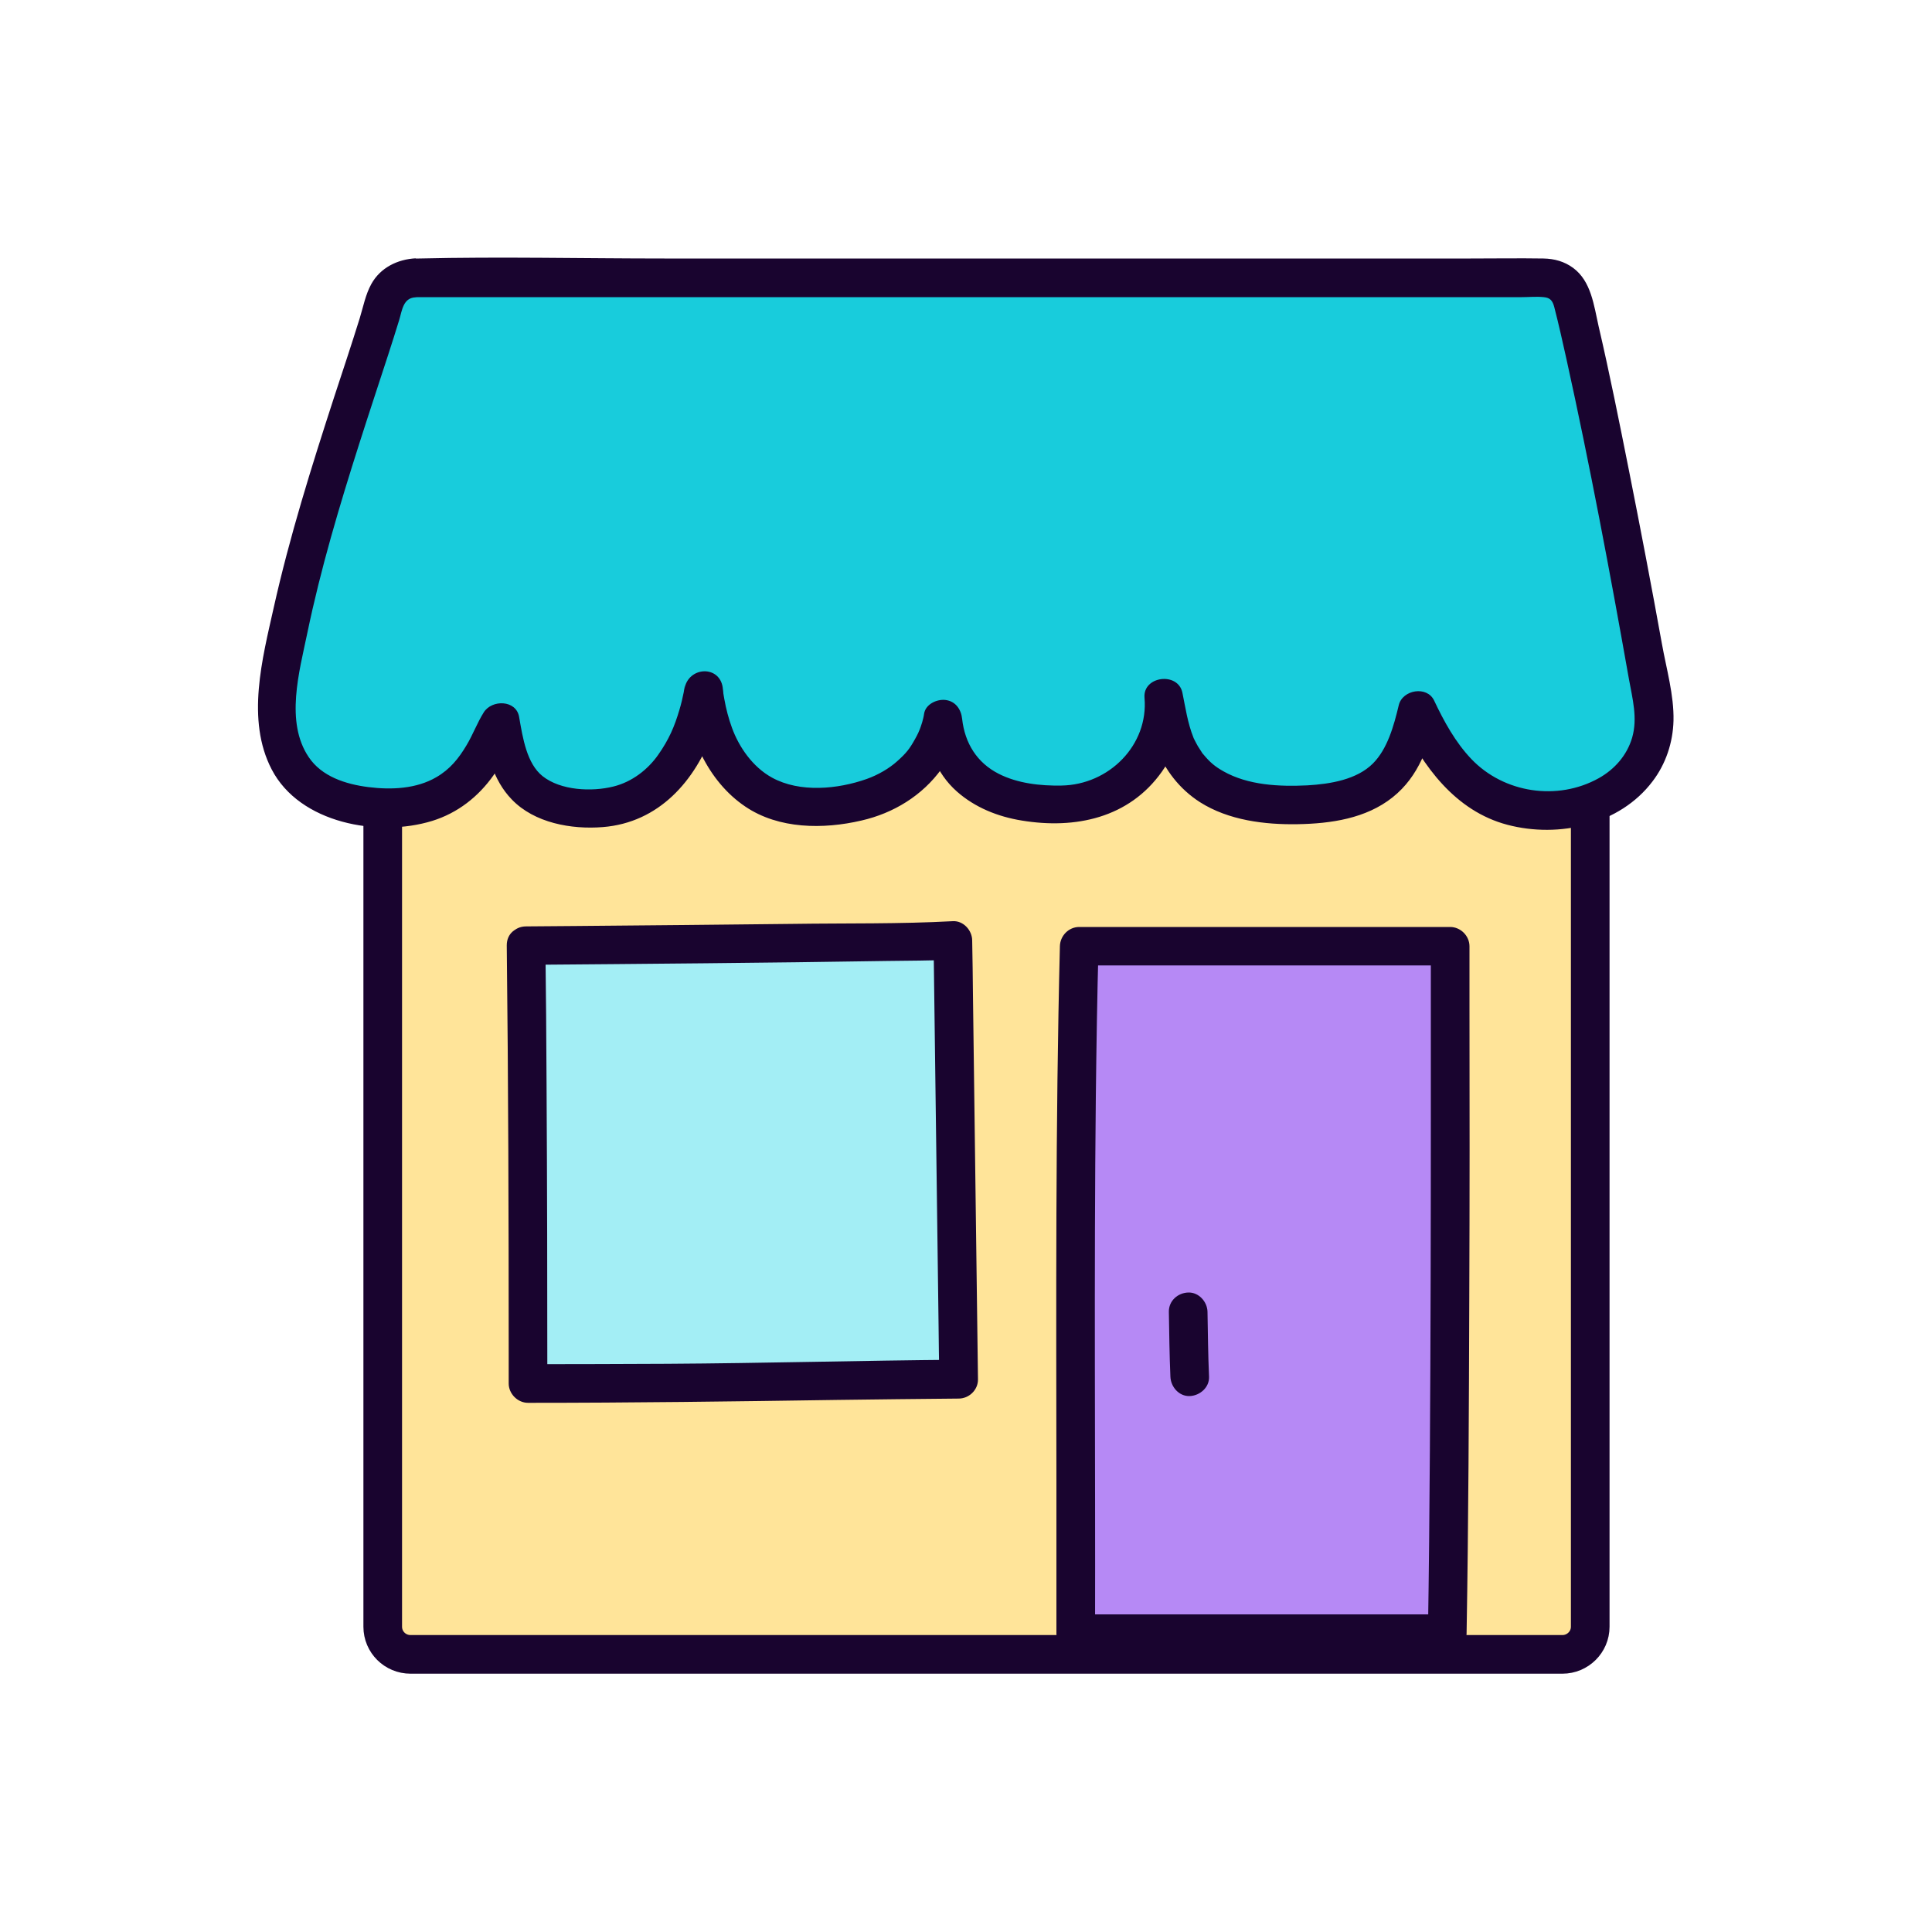
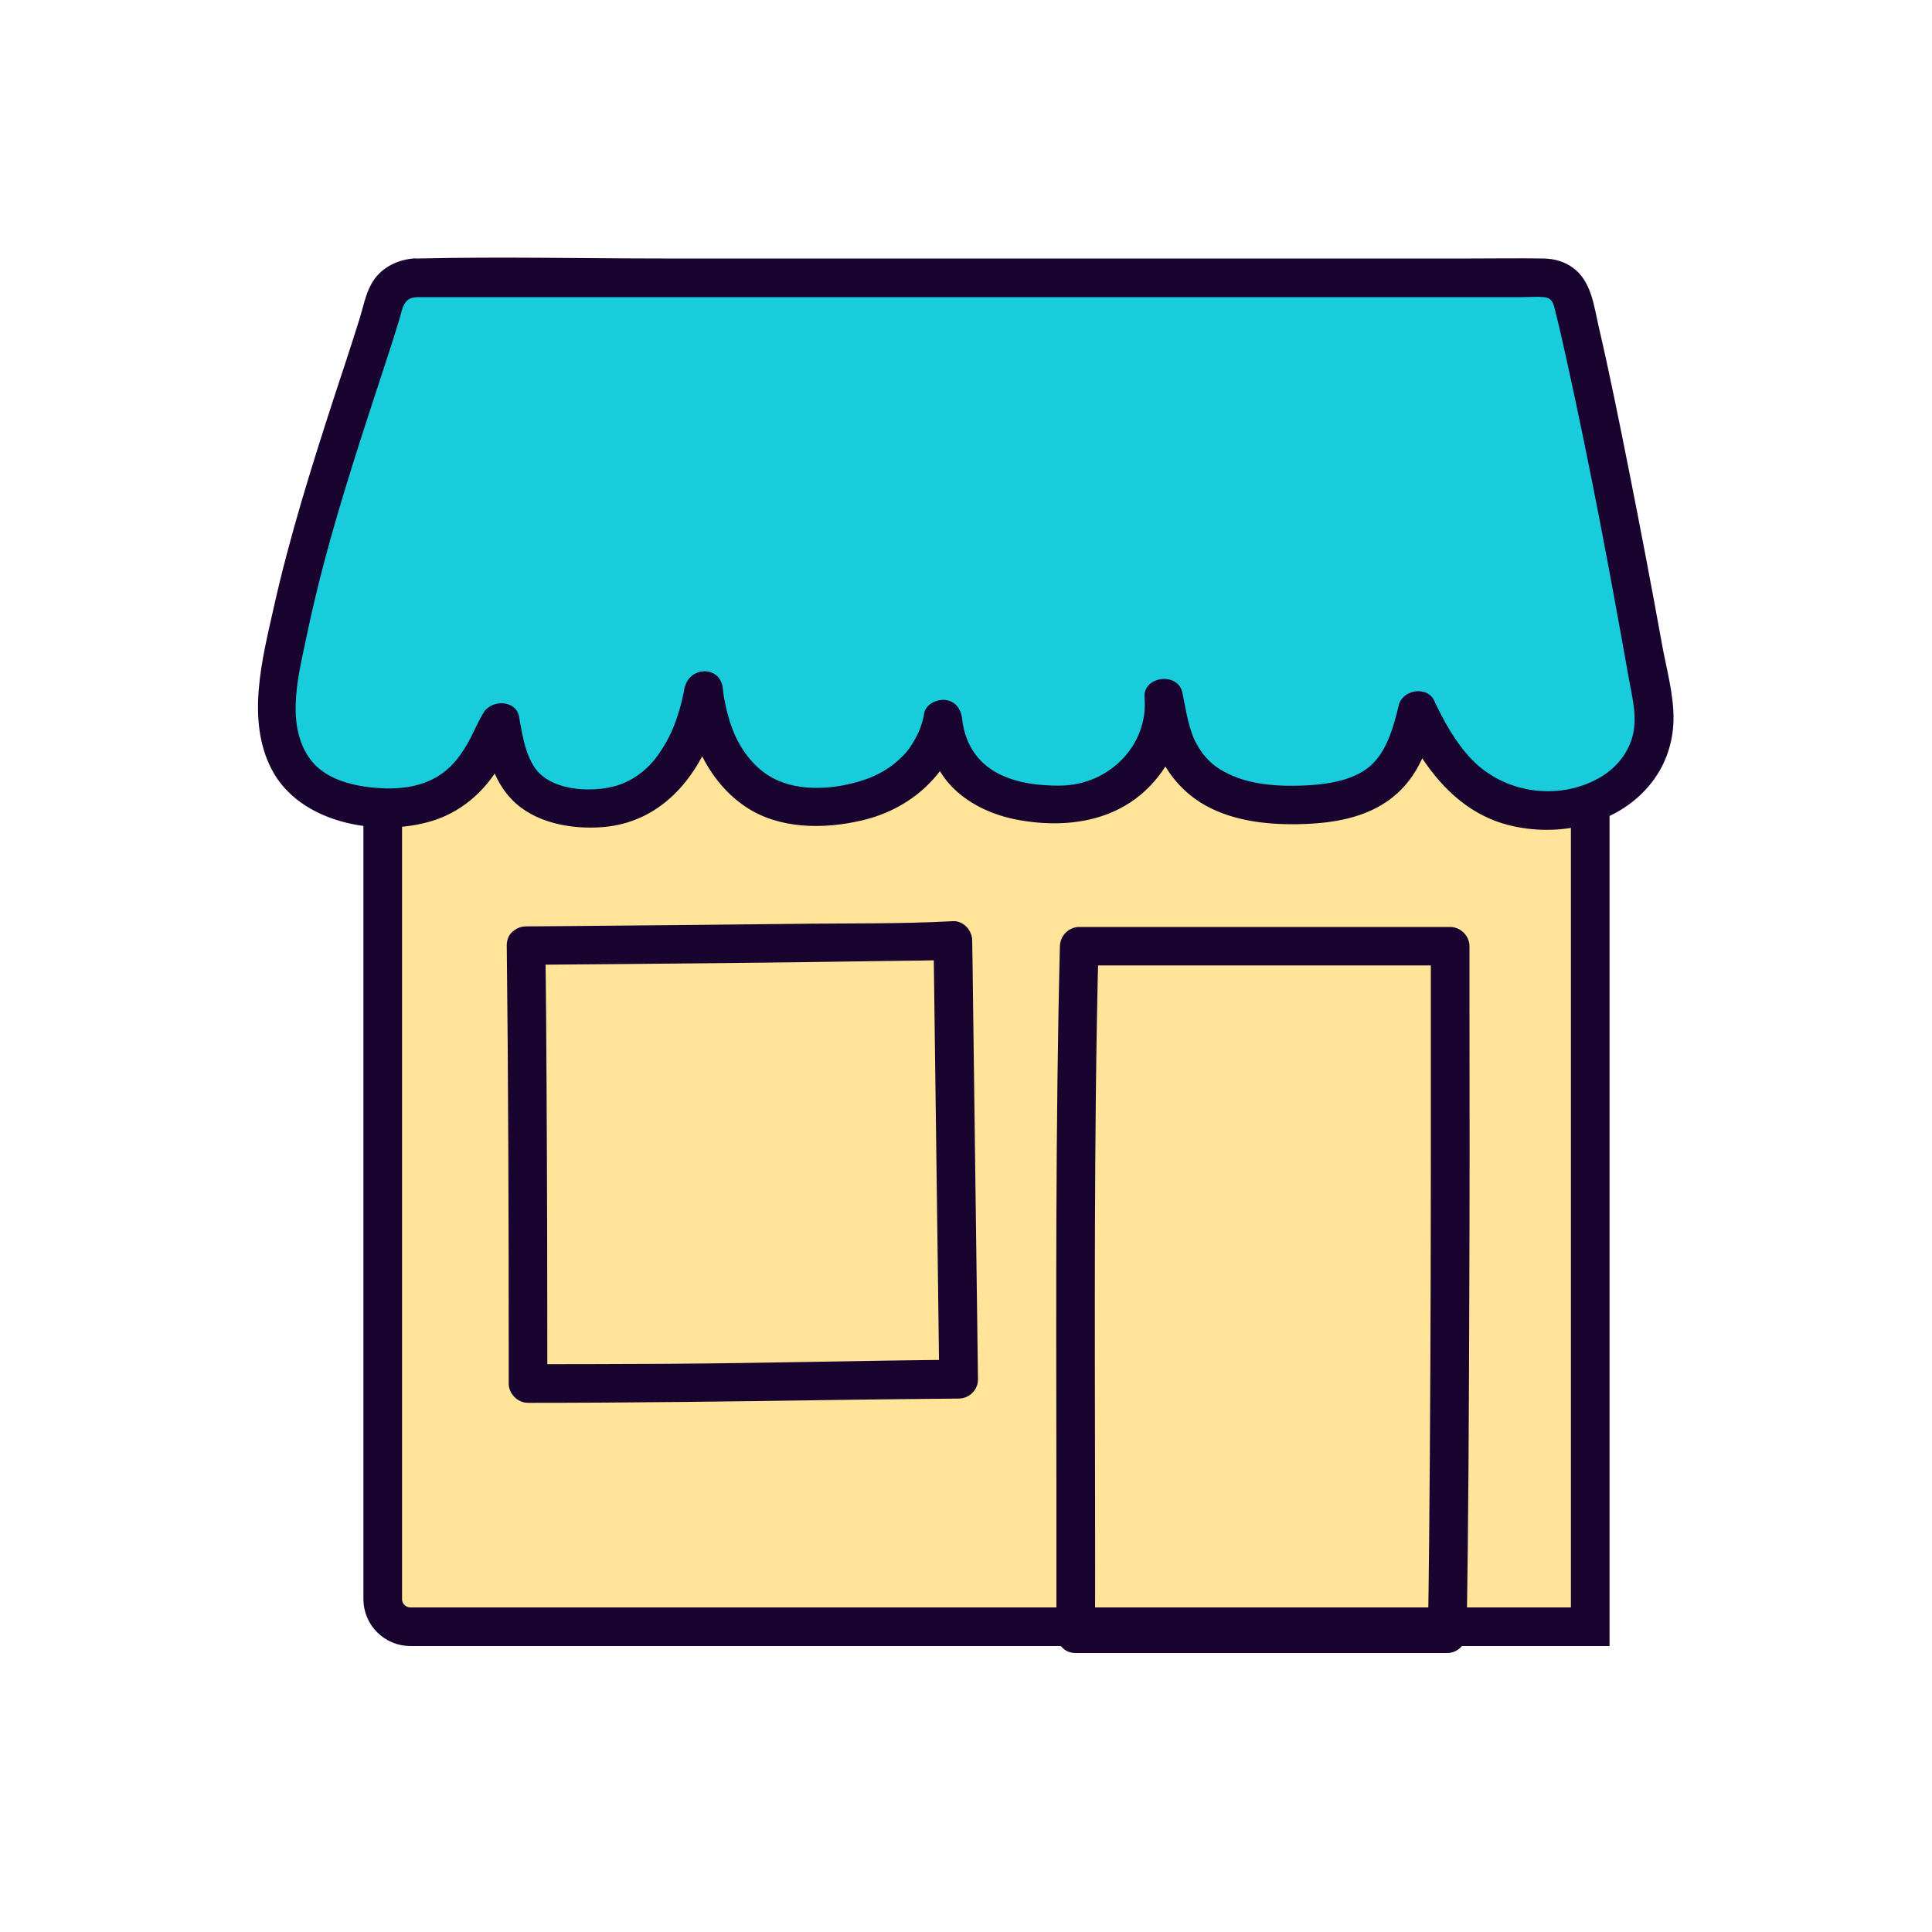
<svg xmlns="http://www.w3.org/2000/svg" id="Layer_1" data-name="Layer 1" viewBox="0 0 100 100">
  <defs>
    <style>
      .cls-1 {
        fill: #b689f5;
      }

      .cls-2 {
        fill: #a3eef5;
      }

      .cls-3 {
        fill: #19042f;
      }

      .cls-4 {
        fill: #18ccdc;
      }

      .cls-5 {
        fill: #ffe499;
        stroke: #19042f;
        stroke-miterlimit: 10;
        stroke-width: 2px;
      }
    </style>
  </defs>
-   <path class="cls-5" d="m82.31,32.46v51.74c0,.79-.65,1.43-1.44,1.43H21.25c-.8,0-1.44-.64-1.44-1.43v-51.74" />
+   <path class="cls-5" d="m82.31,32.46v51.74H21.25c-.8,0-1.44-.64-1.44-1.43v-51.74" />
  <g>
-     <path class="cls-2" d="m27.22,48.94s20.35-.17,22.09-.27l.3,22.72c-13.02.11-7.51.23-22.29.23,0,0,.01-11.78-.1-22.67Z" />
    <path class="cls-3" d="m27.22,49.94c6.22-.05,12.43-.1,18.65-.2,1.15-.02,2.3-.01,3.45-.07l-1-1c.03,2.56.07,5.12.1,7.67.05,4.08.11,8.15.16,12.23.01.94.02,1.87.04,2.81l1-1c-5.03.04-10.06.18-15.09.21-2.4.01-4.8.02-7.2.02l1,1c0-5.14-.01-10.29-.04-15.43-.01-2.41-.03-4.83-.06-7.24-.01-1.29-2.01-1.29-2,0,.08,7.02.1,14.05.1,21.07,0,.53,0,1.07,0,1.6s.46,1,1,1c5.33,0,10.66-.07,15.99-.15,2.1-.03,4.2-.05,6.3-.07.54,0,1.01-.45,1-1-.03-2.56-.07-5.12-.1-7.67-.05-4.08-.11-8.15-.16-12.23-.01-.94-.02-1.87-.04-2.81,0-.52-.45-1.03-1-1-2.75.15-5.52.1-8.27.14-3.76.04-7.51.08-11.27.11-.85,0-1.7.02-2.55.02-1.29.01-1.29,2.01,0,2Z" />
  </g>
  <g>
    <path class="cls-4" d="m21.52,14.37c-.75,0-1.41.5-1.6,1.22-.96,3.54-4.44,12.62-5.44,19.67-.32,2.24-.2,5.7,4.13,6.39,5.69.91,6.55-3.07,7.33-4.29.41,2.42.96,4.46,4.82,4.46,4.92,0,5.69-6.11,5.69-6.11,0,0,.31,6.03,5.69,6.03,6.07,0,6.68-4.53,6.68-4.53.35,3.72,3.55,4.41,5.95,4.45,3.85.06,5.72-3.22,5.49-5.54.35,1.63.49,5.7,7.05,5.54,4.24-.11,5.35-1.77,6.08-4.89,1.36,2.89,3.28,5.29,6.84,5.15,4.1-.16,5.79-2.99,5.35-5.51-1.23-7.06-3.24-17.33-4.18-20.97-.16-.63-.74-1.07-1.4-1.07H21.52Z" />
    <path class="cls-3" d="m21.52,13.37c-.94.05-1.83.48-2.3,1.33-.3.54-.42,1.18-.6,1.77-.43,1.38-.89,2.76-1.34,4.13-1.16,3.57-2.29,7.17-3.11,10.84-.59,2.64-1.44,5.82-.11,8.38,1.45,2.8,5.51,3.53,8.31,2.67,1.32-.41,2.39-1.25,3.18-2.37.5-.71.79-1.52,1.24-2.25l-1.83-.24c.23,1.34.55,2.74,1.53,3.75,1.17,1.22,3.09,1.56,4.71,1.43,2.9-.23,4.8-2.39,5.73-5,.24-.68.41-1.38.5-2.1h-2c.13,2.3,1.2,4.73,3.15,6.04,1.73,1.17,4.04,1.18,6.01.72,1.66-.38,3.15-1.29,4.15-2.68.48-.66.91-1.5,1.02-2.32l-1.96-.27c.16,1.42.63,2.8,1.73,3.77.94.83,2.12,1.3,3.35,1.5,2.78.46,5.56-.13,7.26-2.53.77-1.09,1.21-2.5,1.09-3.83l-1.96.27c.16.78.27,1.57.57,2.32.46,1.16,1.21,2.14,2.27,2.82,1.48.94,3.35,1.17,5.06,1.14s3.53-.29,4.91-1.39,1.87-2.67,2.25-4.24l-1.83.24c1.14,2.39,2.83,4.71,5.52,5.42s5.83-.02,7.51-2.24c.69-.9,1.06-2.01,1.09-3.15.03-1.32-.37-2.69-.6-3.98-.54-2.99-1.11-5.97-1.7-8.94-.5-2.51-1-5.02-1.58-7.51-.24-1.06-.38-2.31-1.31-3-.46-.34-.98-.48-1.54-.49-1.25-.02-2.51,0-3.77,0h-19.05c-7.56,0-15.12,0-22.68,0-4.23,0-8.47-.1-12.7,0-.06,0-.12,0-.18,0-1.29,0-1.29,2,0,2,3.31,0,6.63,0,9.94,0,7.1,0,14.19,0,21.29,0s13.47,0,20.2,0h5.83c.37,0,.77-.04,1.13,0,.34.03.46.18.55.52.23.89.43,1.79.63,2.69,1.21,5.48,2.25,11.01,3.23,16.54.19,1.05.46,2.04.17,3.05-.27.92-.91,1.64-1.73,2.1-2.14,1.19-4.91.77-6.59-.99-.83-.87-1.42-1.95-1.93-3.03-.37-.78-1.64-.56-1.83.24-.26,1.09-.59,2.27-1.34,3.02-.83.83-2.19,1.06-3.39,1.13-1.45.07-3.06,0-4.35-.73-.44-.25-.69-.46-1.03-.87-.1-.12,0,.02-.11-.15-.06-.09-.12-.18-.18-.28s-.1-.19-.15-.28c-.02-.04-.04-.08-.06-.12-.12-.26.04.1-.02-.05-.3-.75-.41-1.54-.57-2.32-.23-1.09-2.06-.86-1.96.27.21,2.44-1.83,4.5-4.3,4.54-1.09.02-2.27-.11-3.25-.61-1.12-.57-1.75-1.58-1.89-2.84-.05-.49-.34-.92-.87-.98-.44-.05-1.03.22-1.1.72-.02.15-.06.29-.1.44-.05.16-.1.31-.16.46.08-.22,0,0-.04.08-.05.1-.1.21-.16.31-.29.52-.45.73-.93,1.16-.41.37-.99.71-1.58.92-1.5.53-3.46.72-4.9-.07-1.02-.56-1.72-1.61-2.07-2.57-.18-.49-.31-.99-.4-1.5-.02-.1-.03-.19-.05-.29.05.35.01.09,0,0,0-.06-.01-.12-.02-.18-.07-1.32-1.84-1.25-2,0,.06-.48,0-.06-.03.12-.06.3-.13.6-.22.9-.26.88-.54,1.54-1.11,2.35-.53.75-1.34,1.39-2.31,1.63-1.12.28-2.73.21-3.67-.54-.81-.65-1.02-1.95-1.21-3.06-.15-.89-1.41-.91-1.83-.24-.34.54-.56,1.15-.89,1.7-.41.69-.86,1.25-1.57,1.66-1.03.6-2.32.66-3.51.51s-2.42-.55-3.09-1.55c-1.23-1.82-.49-4.42-.07-6.44.69-3.32,1.66-6.57,2.69-9.8.49-1.54,1-3.07,1.5-4.61.19-.59.38-1.18.56-1.77.15-.49.2-1.15.84-1.18,1.28-.07,1.29-2.07,0-2Z" />
  </g>
  <g>
-     <path class="cls-1" d="m55.68,84.56c.03-11.83-.12-23.9.18-35.58h19.2s.06,23.03-.15,35.58h-19.23Z" />
    <path class="cls-3" d="m56.68,84.56c.02-9.27-.06-18.53.04-27.8.03-2.6.07-5.19.14-7.79l-1,1h19.2l-1-1c0,2.84,0,5.68,0,8.52,0,5.87-.01,11.74-.05,17.61-.02,3.15-.05,6.31-.1,9.46l1-1c-5.61,0-11.22,0-16.83,0-.8,0-1.6,0-2.4,0-1.29,0-1.29,2,0,2,5.61,0,11.22,0,16.83,0,.8,0,1.6,0,2.4,0,.55,0,.99-.46,1-1,.1-5.82.12-11.65.14-17.47.02-5.04.02-10.08.01-15.12,0-1,0-2,0-2.99,0-.54-.46-1-1-1h-19.2c-.55,0-.99.46-1,1-.23,9.24-.19,18.48-.18,27.72,0,2.62,0,5.24,0,7.86,0,1.29,2,1.29,2,0Z" />
  </g>
-   <path class="cls-3" d="m60.5,67.9c.02,1.12.03,2.24.08,3.36.02.52.44,1.02,1,1,.52-.02,1.02-.44,1-1-.05-1.12-.06-2.24-.08-3.36-.01-.52-.45-1.02-1-1s-1.01.44-1,1h0Z" />
</svg>